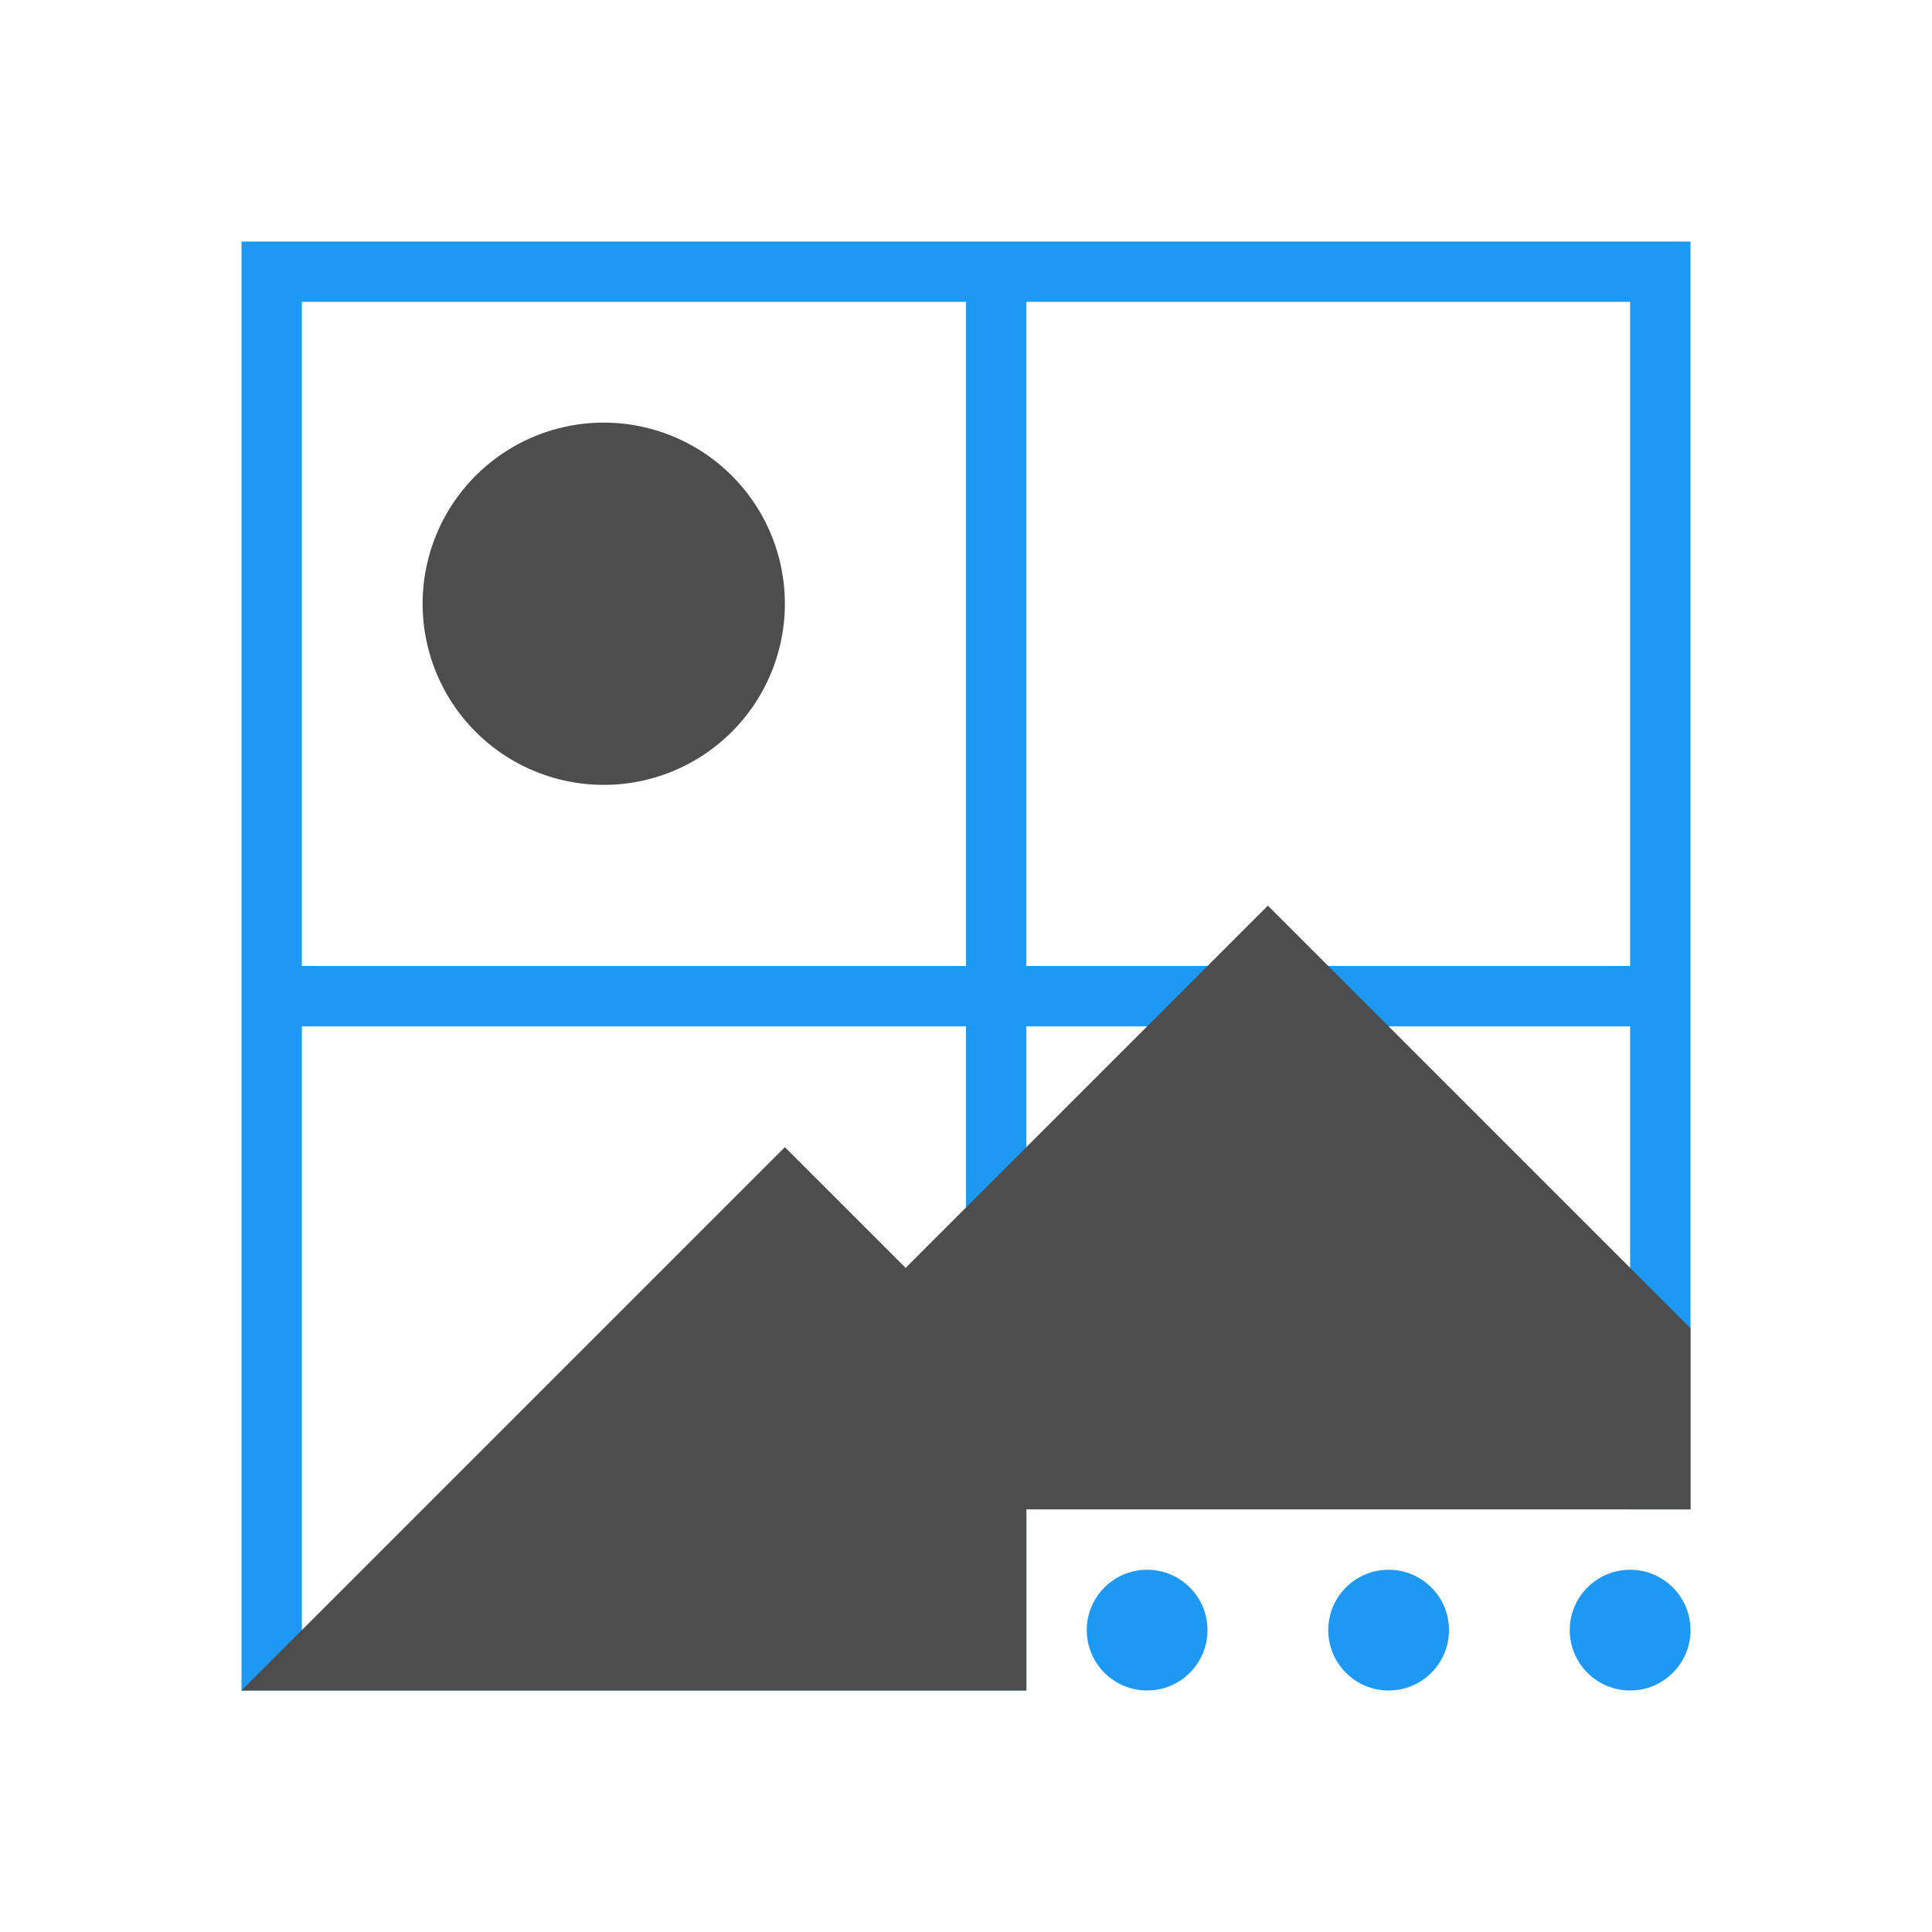
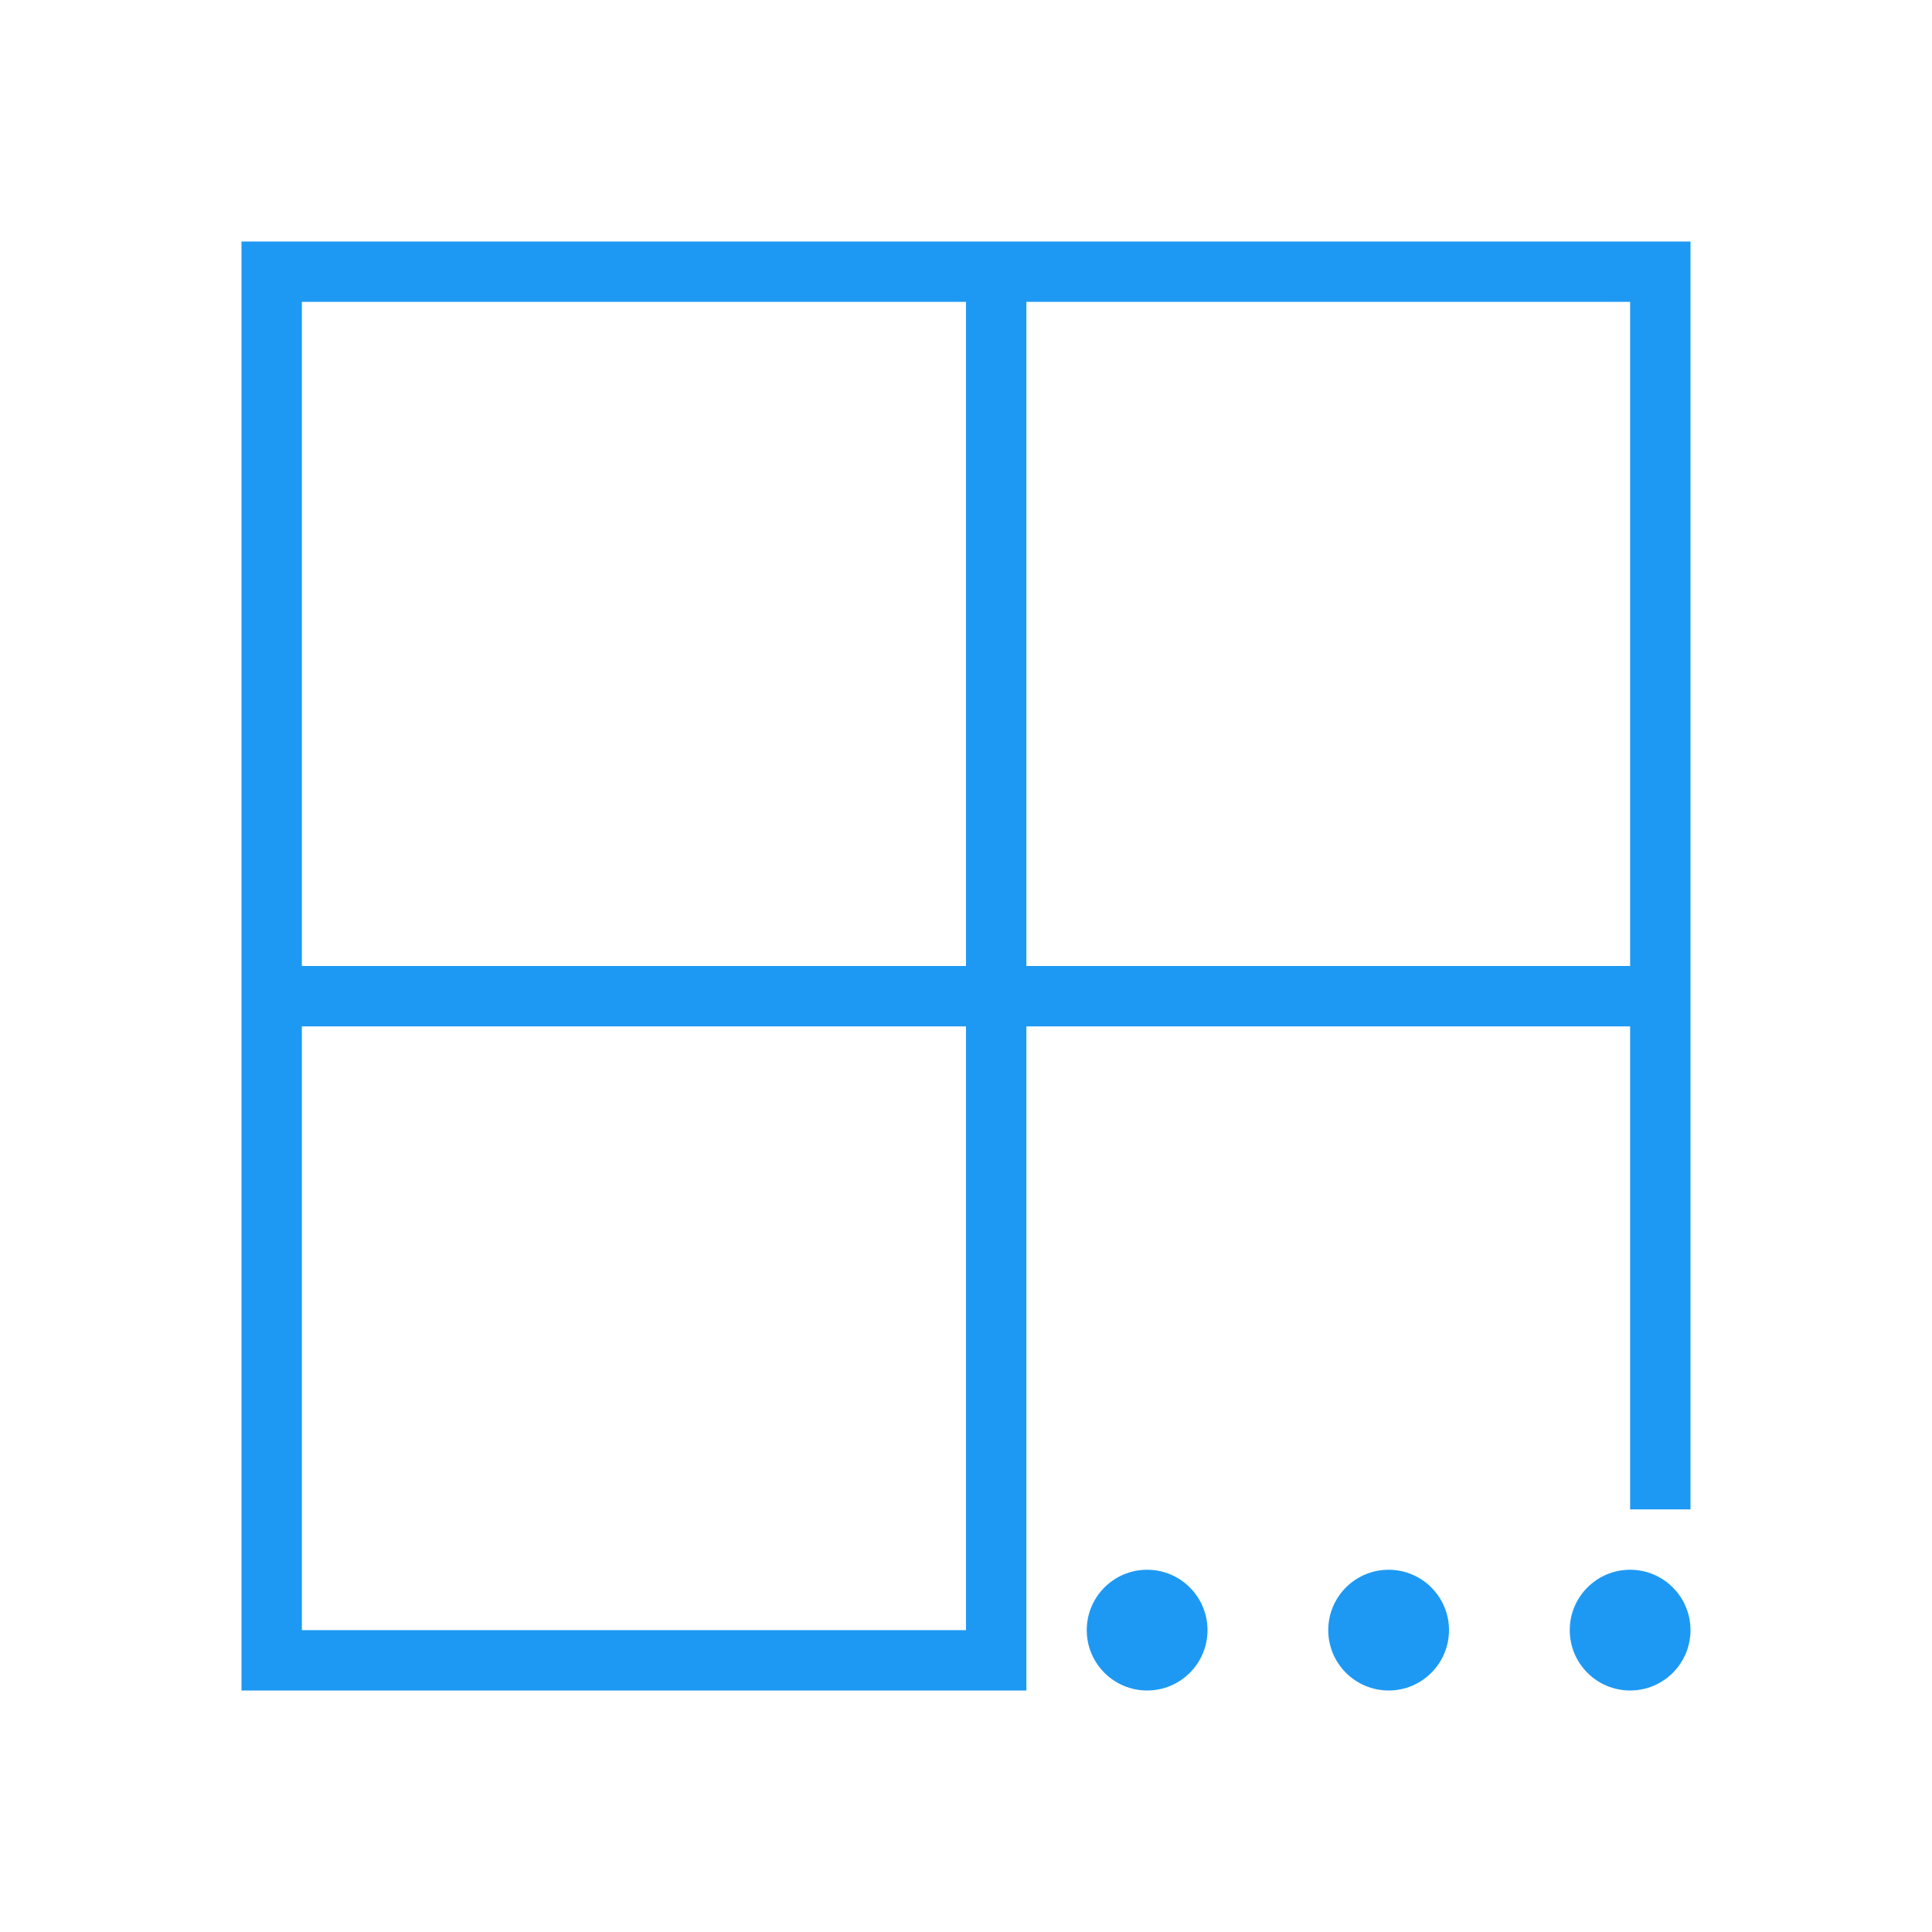
<svg xmlns="http://www.w3.org/2000/svg" viewBox="0 0 32 32">
-   <path style="fill:#1d99f3" d="M 4 4 L 4 16 L 4 17 L 4 28 L 16 28 L 17 28 L 17 27 L 17 17 L 27 17 L 27 25 L 28 25 L 28 4 L 17 4 L 16 4 L 4 4 z M 5 5 L 16 5 L 16 16 L 5 16 L 5 5 z M 17 5 L 27 5 L 27 16 L 17 16 L 17 5 z M 5 17 L 16 17 L 16 27 L 5 27 L 5 17 z M 19 26 C 18.448 26 18 26.448 18 27 C 18 27.552 18.448 28 19 28 C 19.552 28 20 27.552 20 27 C 20 26.448 19.552 26 19 26 z M 23 26 C 22.448 26 22 26.448 22 27 C 22 27.552 22.448 28 23 28 C 23.552 28 24 27.552 24 27 C 24 26.448 23.552 26 23 26 z M 27 26 C 26.448 26 26 26.448 26 27 C 26 27.552 26.448 28 27 28 C 27.552 28 28 27.552 28 27 C 28 26.448 27.552 26 27 26 z " />
-   <path style="fill:#4d4d4d" d="M 10 7 A 3 3 0 0 0 7 10 A 3 3 0 0 0 10 13 A 3 3 0 0 0 13 10 A 3 3 0 0 0 10 7 z M 21 15 L 15 21 L 13 19 L 4 28 L 17 28 L 17 25 L 28 25 L 28 22 L 21 15 z " />
+   <path style="fill:#1d99f3" d="M 4 4 L 4 16 L 4 17 L 4 28 L 16 28 L 17 28 L 17 27 L 17 17 L 27 17 L 27 25 L 28 25 L 28 4 L 17 4 L 16 4 L 4 4 z M 5 5 L 16 5 L 16 16 L 5 16 L 5 5 z M 17 5 L 27 5 L 27 16 L 17 16 L 17 5 z M 5 17 L 16 17 L 16 27 L 5 27 L 5 17 z M 19 26 C 18.448 26 18 26.448 18 27 C 18 27.552 18.448 28 19 28 C 19.552 28 20 27.552 20 27 C 20 26.448 19.552 26 19 26 z M 23 26 C 22.448 26 22 26.448 22 27 C 22 27.552 22.448 28 23 28 C 23.552 28 24 27.552 24 27 C 24 26.448 23.552 26 23 26 M 27 26 C 26.448 26 26 26.448 26 27 C 26 27.552 26.448 28 27 28 C 27.552 28 28 27.552 28 27 C 28 26.448 27.552 26 27 26 z " />
</svg>